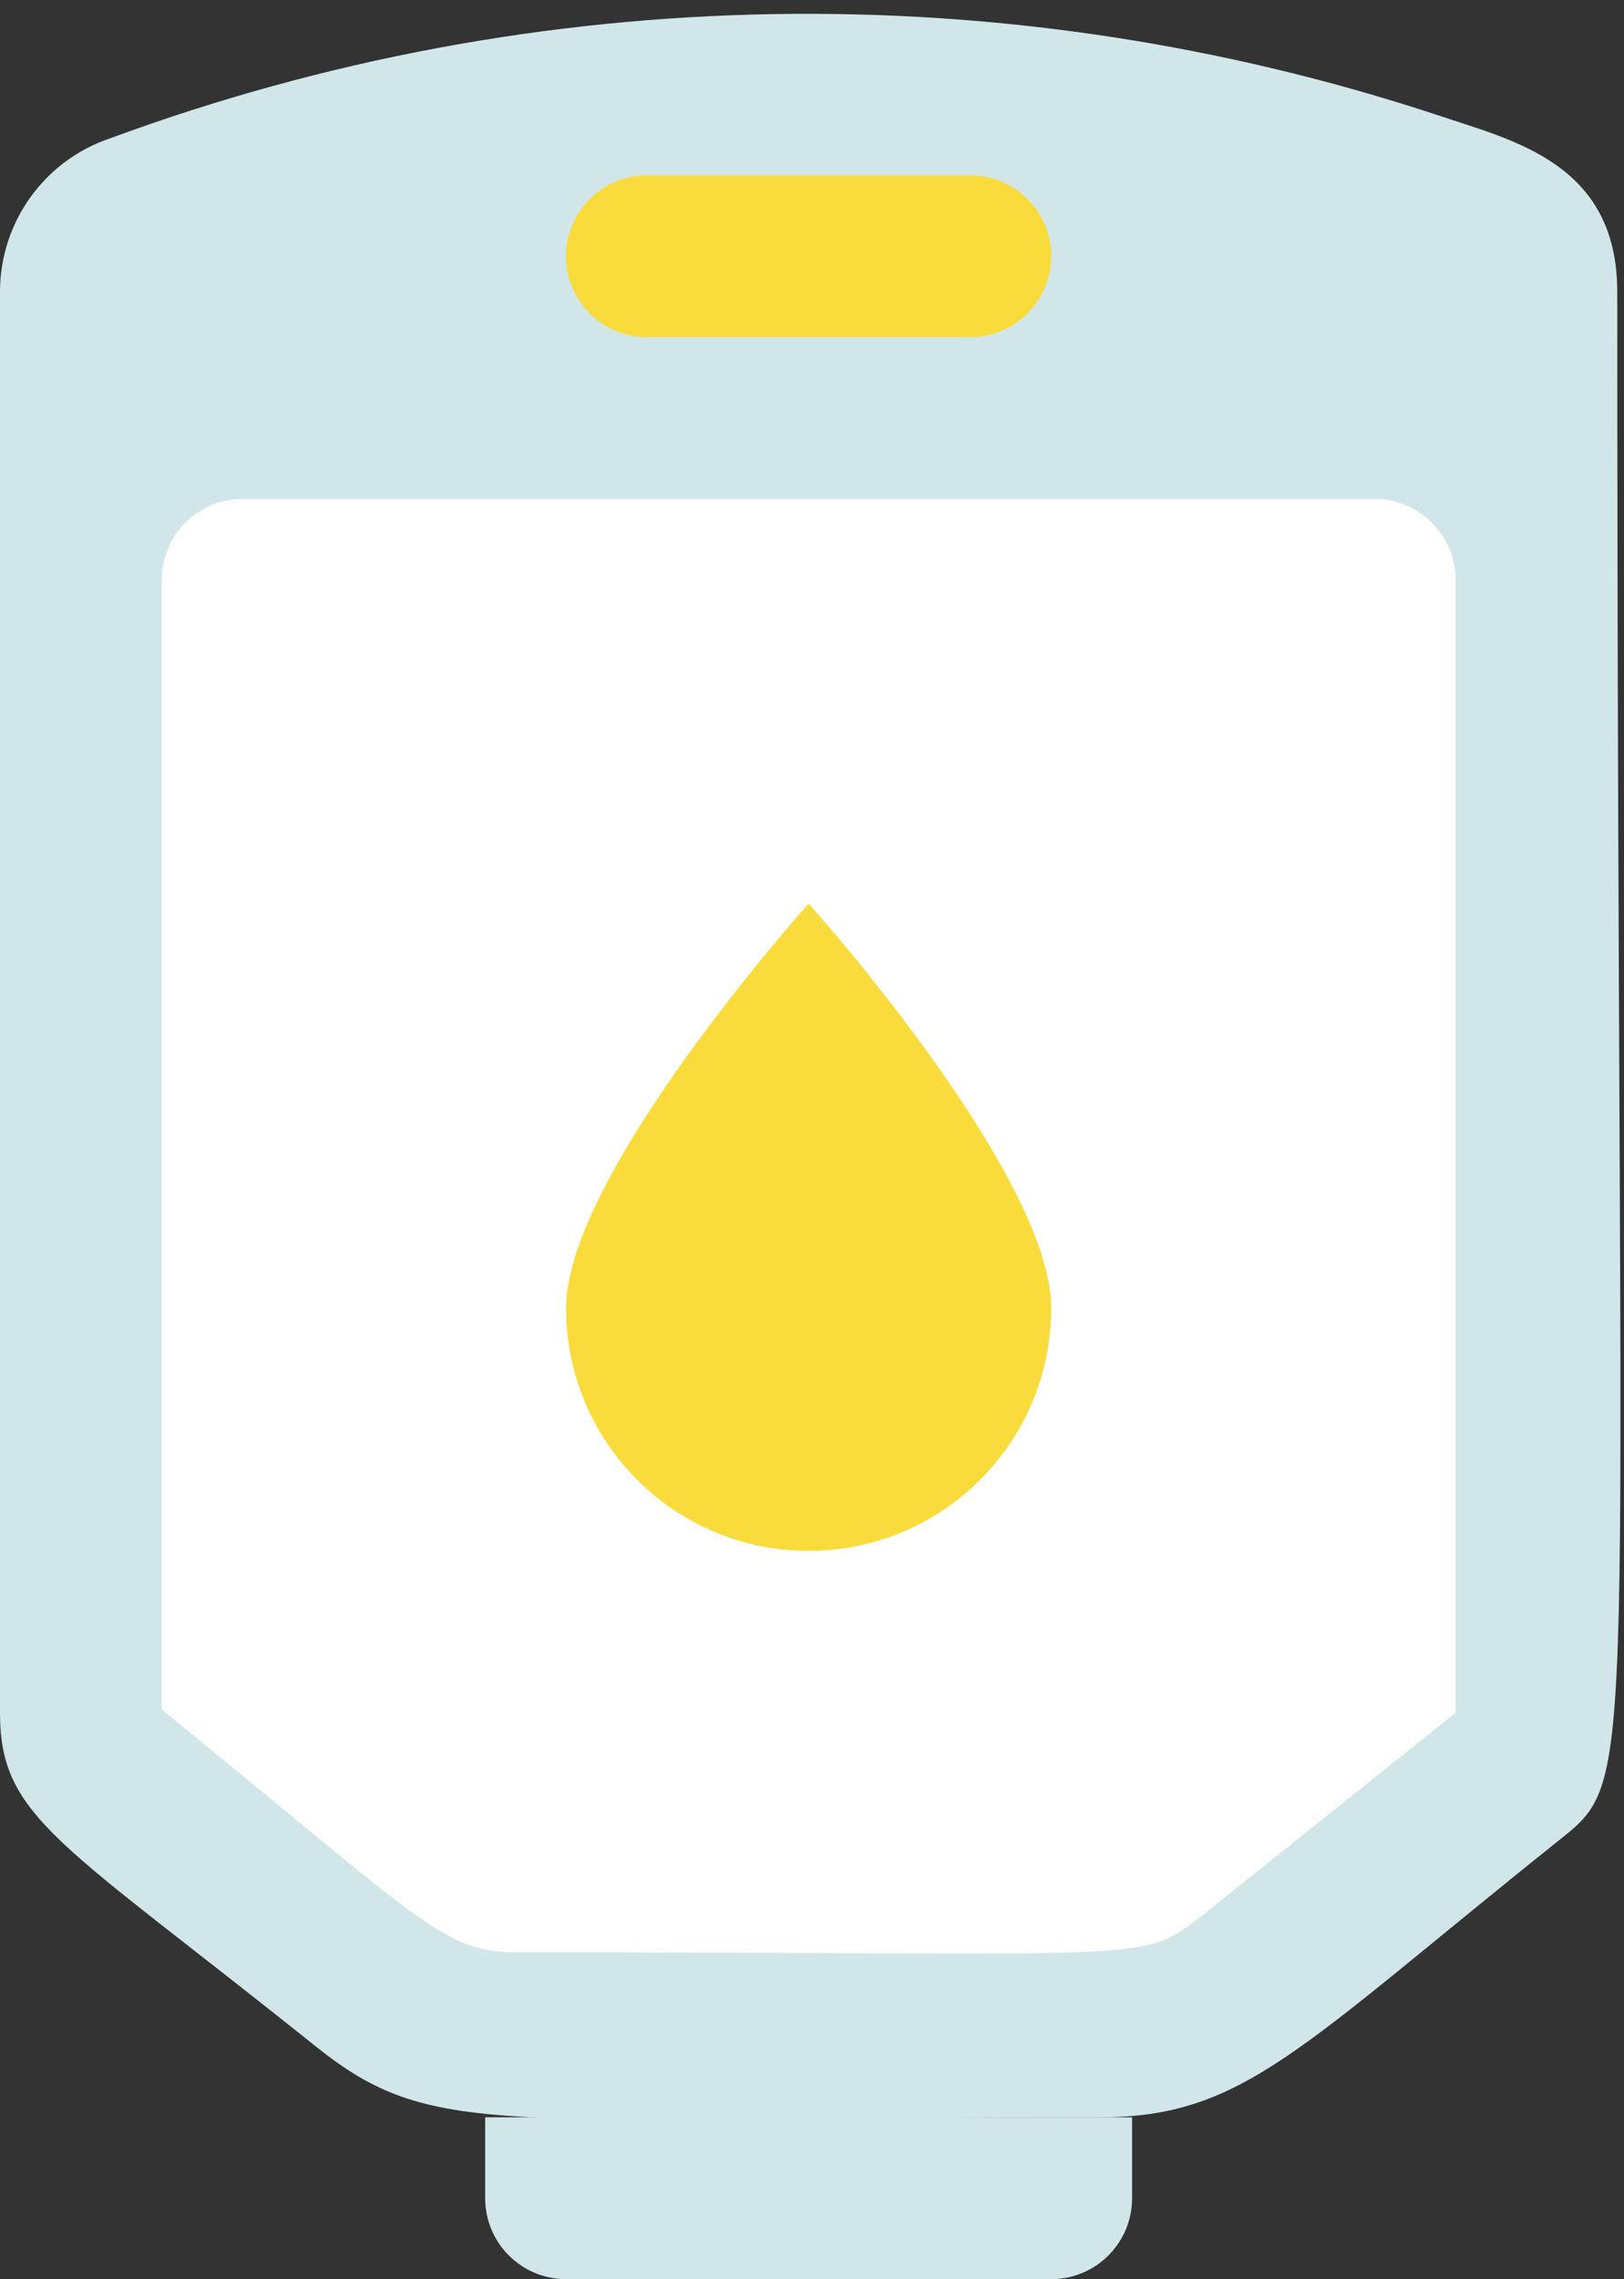
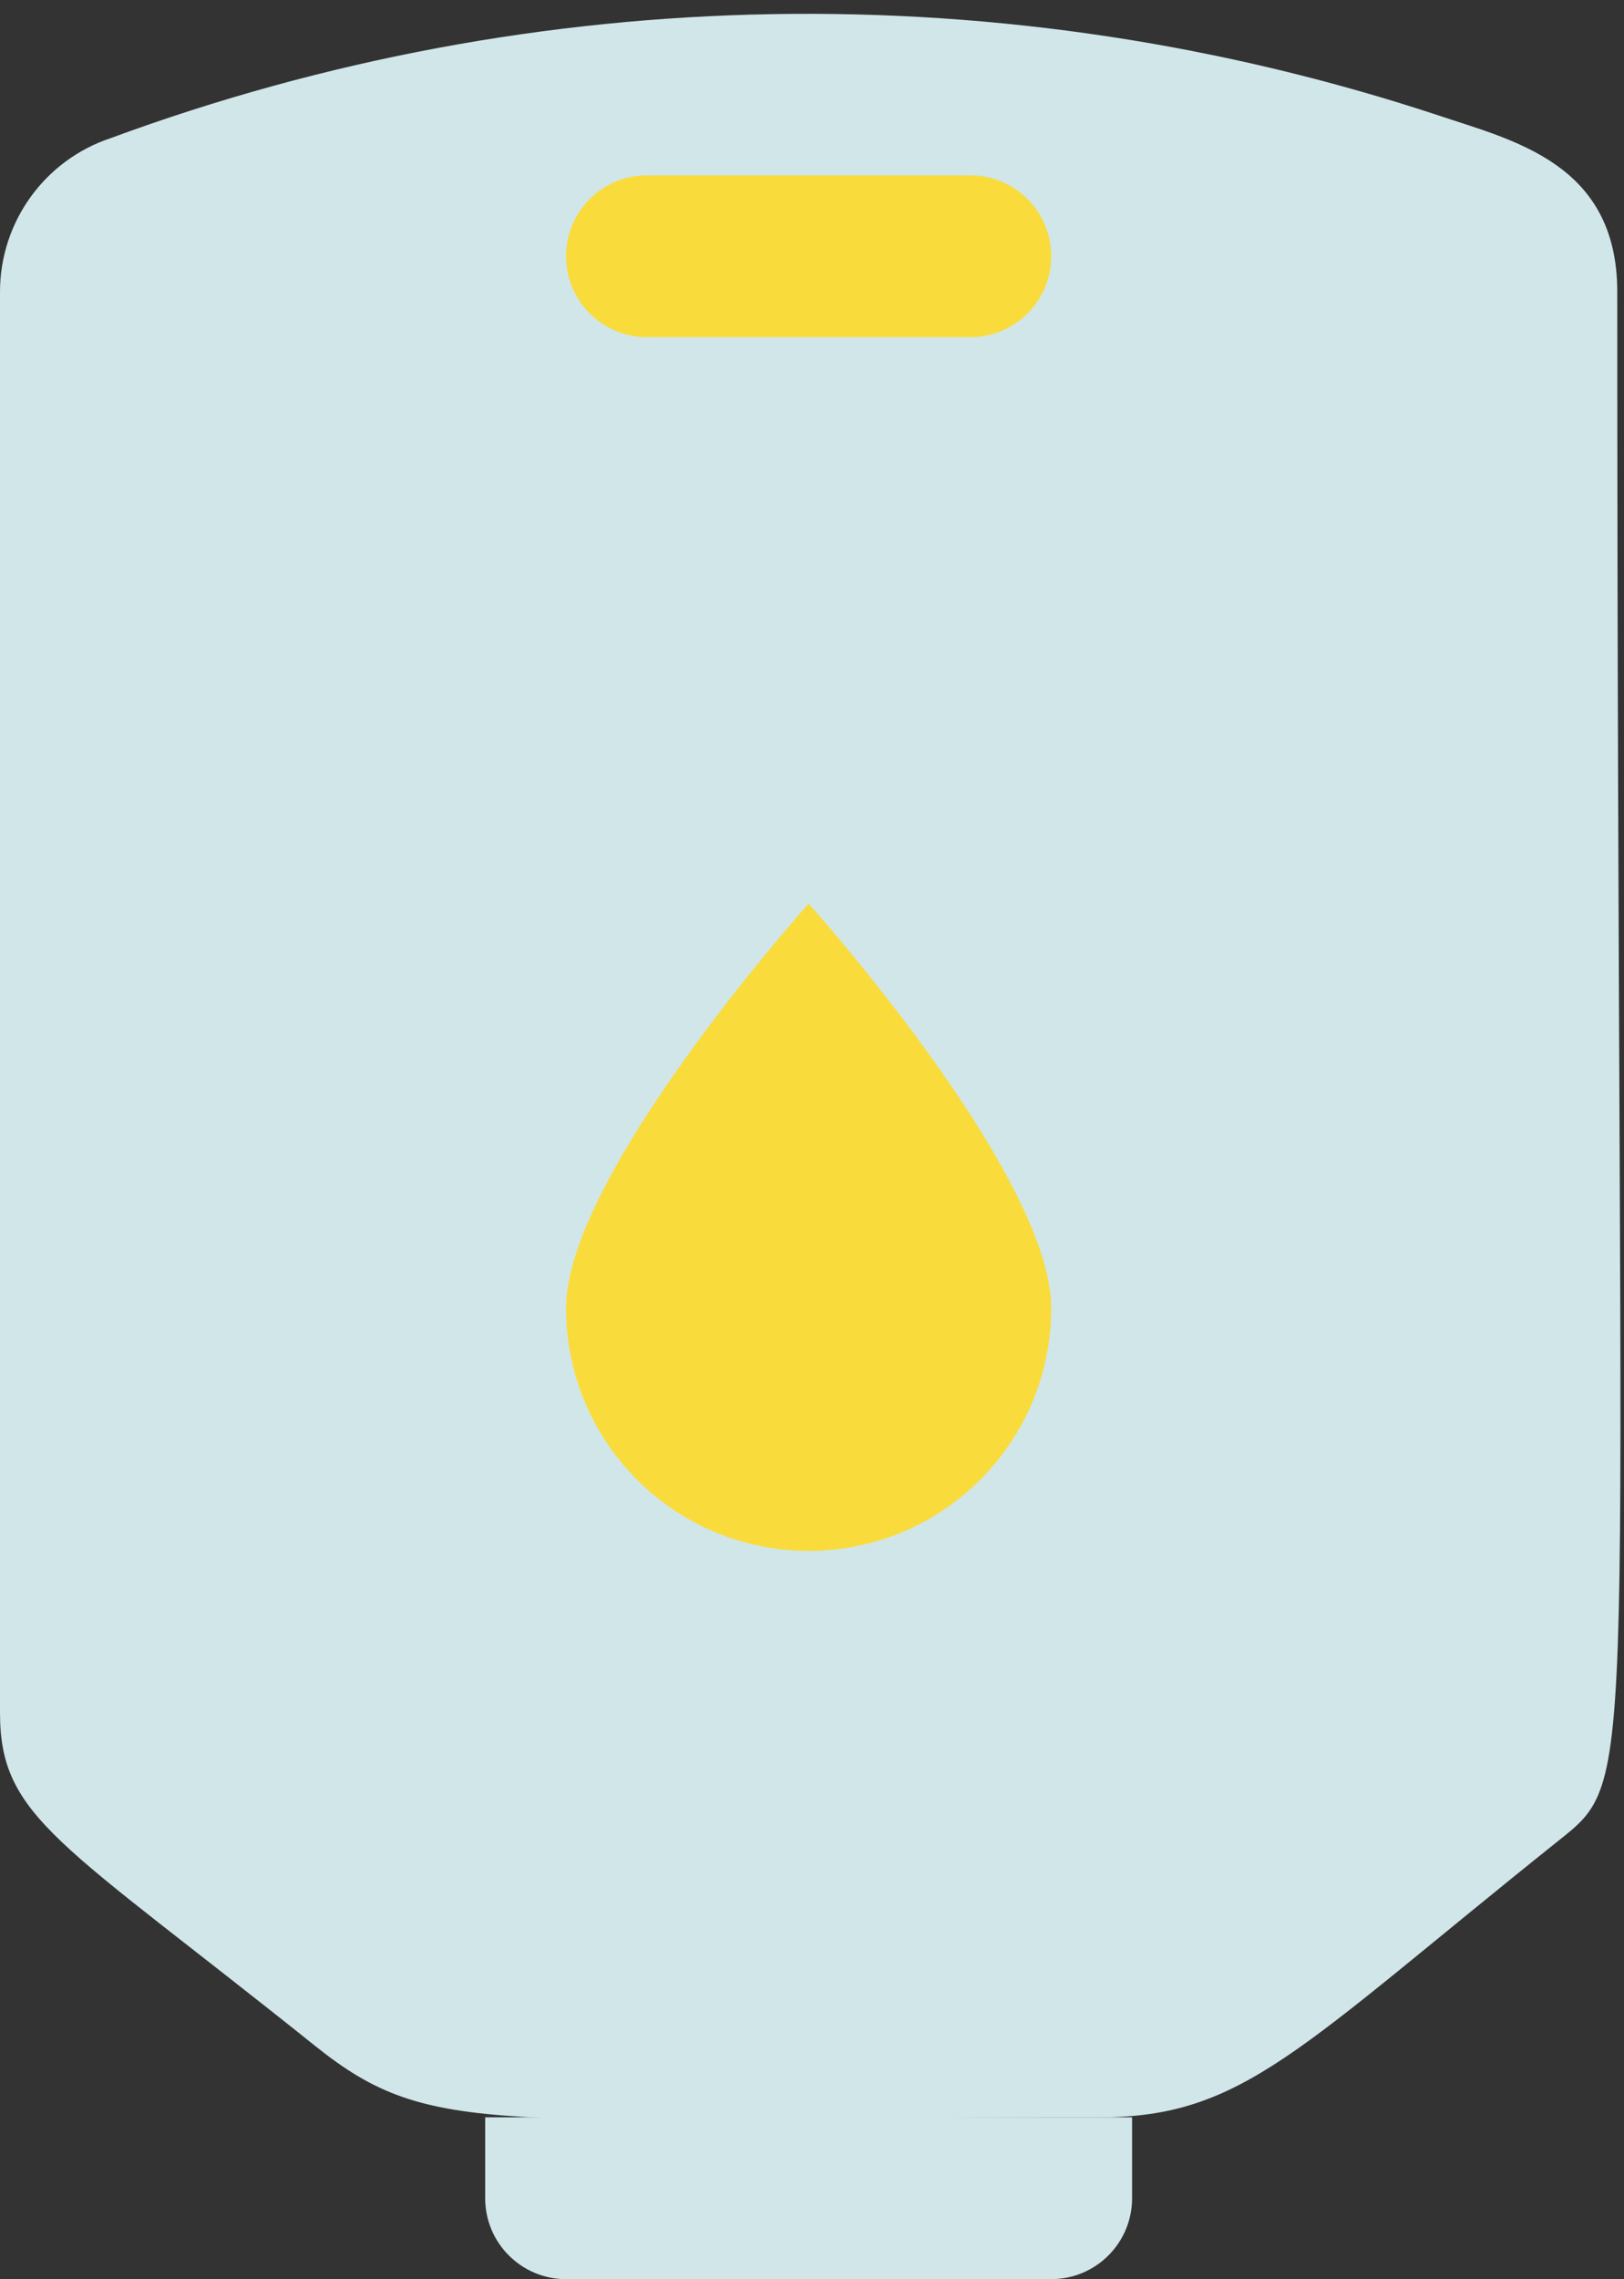
<svg xmlns="http://www.w3.org/2000/svg" id="Layer_1" data-name="Layer 1" viewBox="0 0 241 338">
  <rect x="0" y="0" width="241" height="338" fill="#333333" stroke="none" />
  <defs>
    <style>
      .cls-1 {
        fill: none;
      }

      .cls-2 {
        fill: #f9dc3c;
      }

      .cls-3 {
        fill: #d1e6e9;
      }

      .cls-4 {
        fill: #fff;
      }

      .cls-5 {
        clip-path: url(#clippath);
      }
    </style>
    <clipPath id="clippath">
      <rect class="cls-1" y="2" width="241" height="360" />
    </clipPath>
  </defs>
  <g class="cls-5">
    <path class="cls-3" d="M240,43.28c0,225.36,3.6,219.84-9,229.92-38.28,30.6-46.44,40.8-67.8,40.8-90,0-99,3.36-116.4-10.56C8.88,273.08,0,269.6,0,254V43.28c0-10.35,6.62-19.54,16.44-22.8C79.85-2.88,149.31-4.07,213.48,17.12c11.04,3.72,26.52,7.08,26.52,26.16h0ZM240,43.28" />
  </g>
-   <path class="cls-4" d="M216,86v168l-37.8,30.24c-9.12,7.08-7.2,5.28-101.4,5.28-10.92,0-12.96-3.6-52.8-36V86c0-6.63,5.37-12,12-12h168c6.63,0,12,5.37,12,12h0ZM216,86" />
  <path class="cls-2" d="M144,50h-48c-6.63,0-12-5.37-12-12s5.37-12,12-12h48c6.63,0,12,5.37,12,12s-5.37,12-12,12h0ZM144,50" />
  <path class="cls-3" d="M72,314h96v12c0,6.63-5.37,12-12,12h-72c-6.63,0-12-5.37-12-12v-12ZM72,314" />
  <path class="cls-2" d="M156,194c0,19.88-16.12,36-36,36s-36-16.12-36-36,36-60,36-60c0,0,36,40.08,36,60h0ZM156,194" />
</svg>